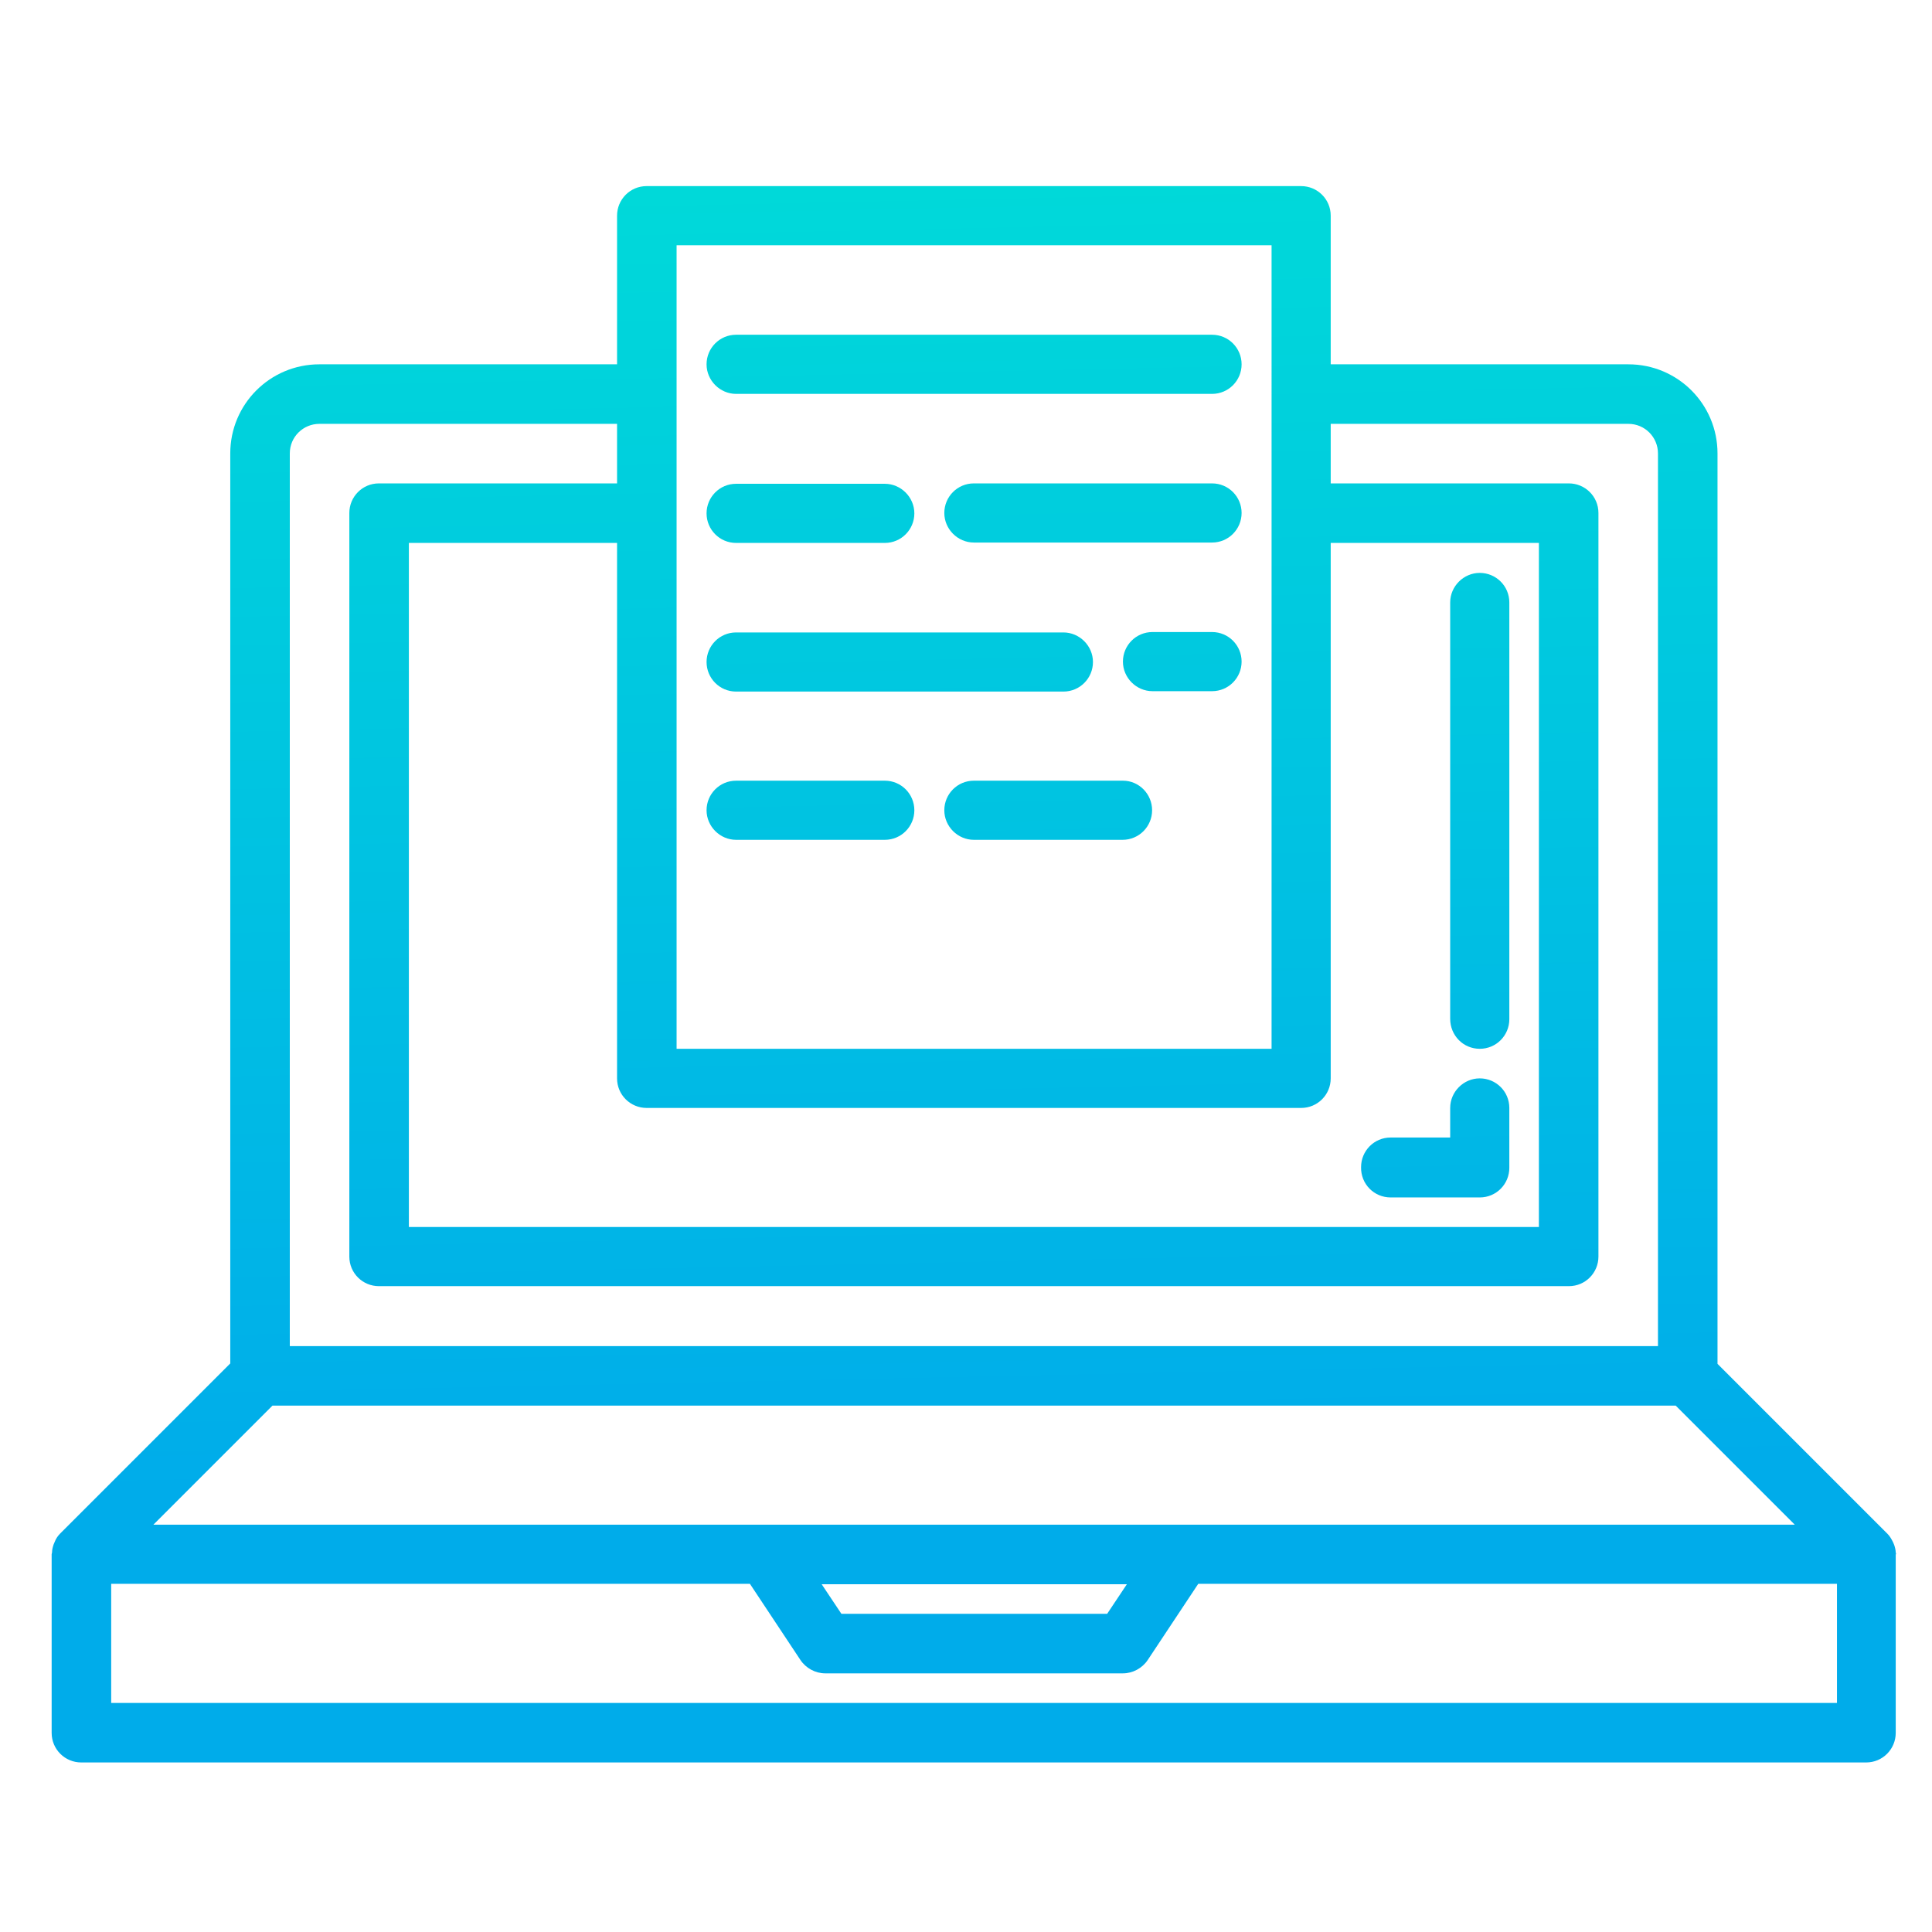
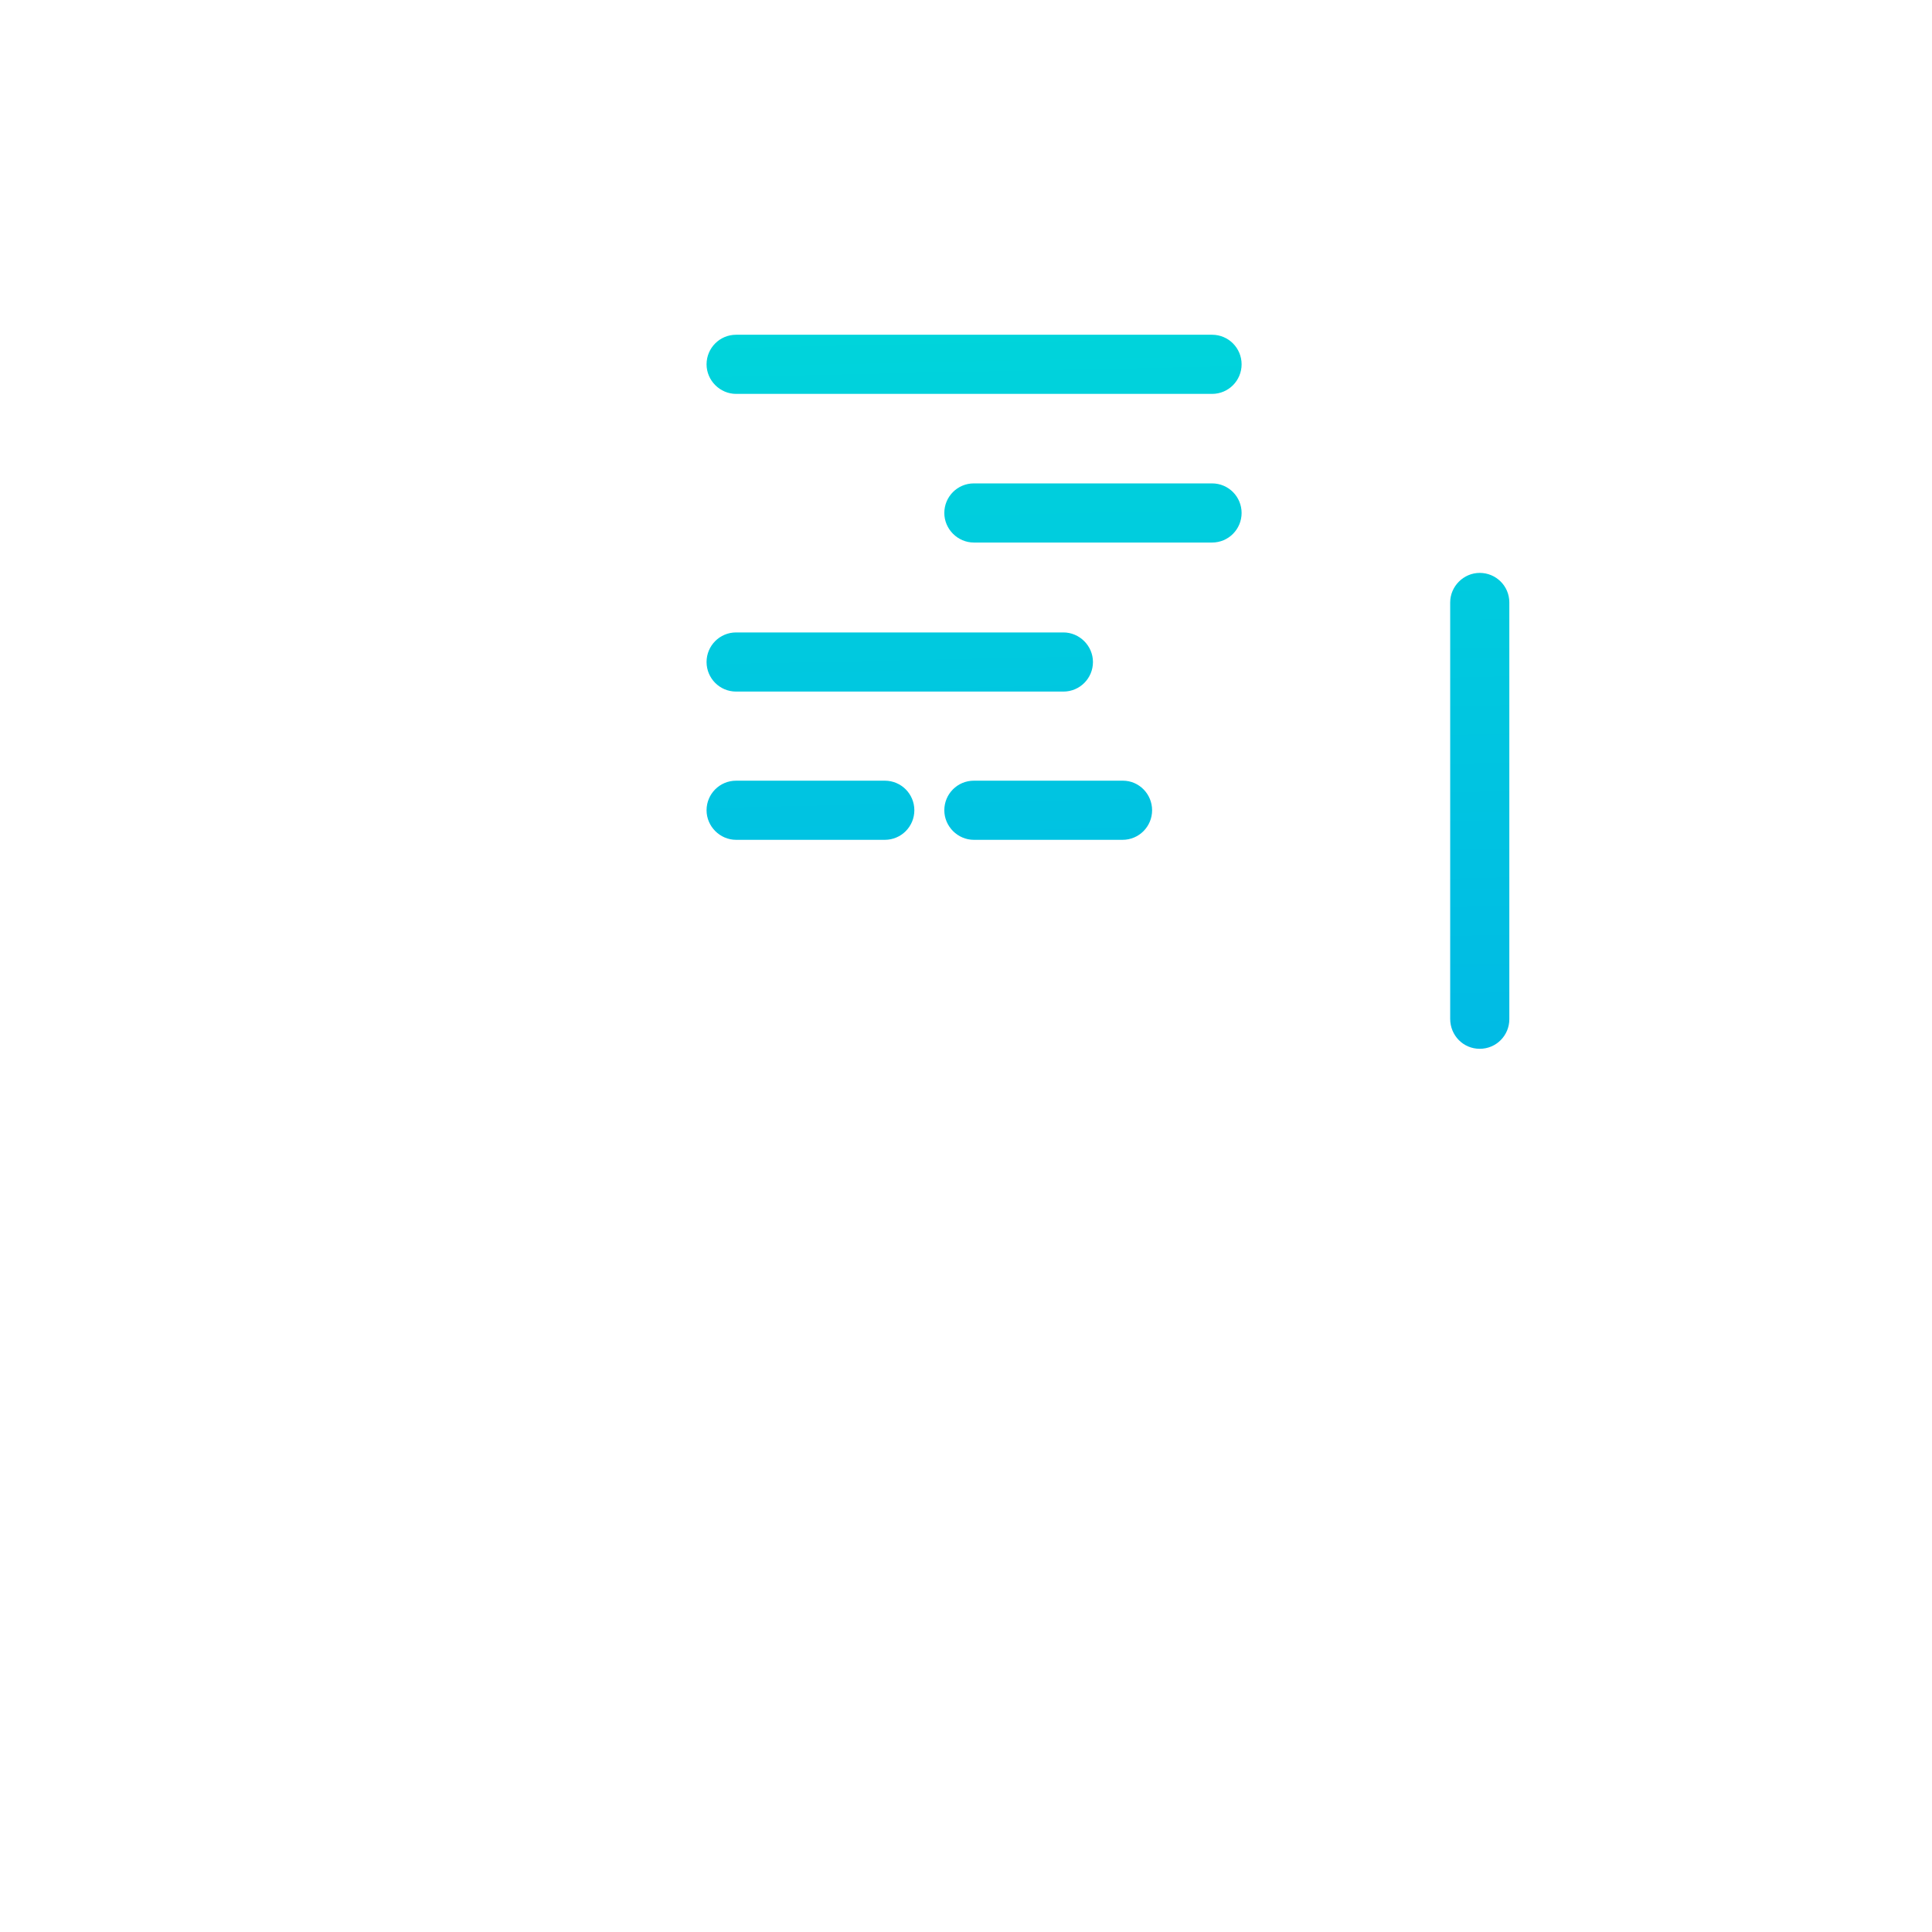
<svg xmlns="http://www.w3.org/2000/svg" version="1.1" id="Layer_1" x="0px" y="0px" viewBox="0 0 490 490" style="enable-background:new 0 0 490 490;" xml:space="preserve">
  <style type="text/css">
	.st0{fill:url(#SVGID_1_);}
	.st1{fill:url(#SVGID_2_);}
	.st2{fill:url(#SVGID_3_);}
	.st3{fill:url(#SVGID_4_);}
	.st4{fill:url(#SVGID_5_);}
	.st5{fill:url(#SVGID_6_);}
	.st6{fill:url(#SVGID_7_);}
	.st7{fill:url(#SVGID_8_);}
	.st8{fill:url(#SVGID_9_);}
	.st9{fill:url(#SVGID_10_);}
</style>
  <g>
    <linearGradient id="SVGID_1_" gradientUnits="userSpaceOnUse" x1="235.936" y1="-113.064" x2="246.168" y2="374.641">
      <stop offset="0" style="stop-color:#00EFD1" />
      <stop offset="1" style="stop-color:#00ACEA" />
    </linearGradient>
-     <path class="st0" d="M480.8,393.8c0-0.7-0.2-1.4-0.4-2c-0.1-0.2-0.2-0.5-0.3-0.7c-0.4-0.8-0.8-1.5-1.4-2.1l-43.1-43.1V115   c0-12.5-10.1-22.6-22.6-22.6h-75.5V54.7c0-4.2-3.4-7.5-7.5-7.5H164c-4.2,0-7.5,3.4-7.5,7.5v37.7H81c-12.5,0-22.6,10.1-22.6,22.6   v230.8l-43.1,43.1c-0.6,0.6-1.1,1.3-1.4,2.1c-0.1,0.2-0.2,0.5-0.3,0.7c-0.2,0.6-0.4,1.3-0.4,2c0,0.2-0.1,0.3-0.1,0.5v45.3   c0,4.2,3.4,7.5,7.5,7.5h452.7c4.2,0,7.5-3.4,7.5-7.5v-45.2C480.9,394.1,480.9,393.9,480.8,393.8z M171.6,62.2h150.9V266H171.6V62.2   z M164,281h166c4.2,0,7.5-3.4,7.5-7.5V137.7h52.8v173.5H103.7V137.7h52.8v135.8C156.5,277.7,159.9,281,164,281z M73.5,115   c0-4.2,3.4-7.5,7.5-7.5h75.5v15.1H96.1c-4.2,0-7.5,3.4-7.5,7.5v188.6c0,4.2,3.4,7.5,7.5,7.5h301.8c4.2,0,7.5-3.4,7.5-7.5V130.1   c0-4.2-3.4-7.5-7.5-7.5h-60.4v-15.1H413c4.2,0,7.5,3.4,7.5,7.5v226.4H73.5V115z M69.1,356.5H425l30.2,30.2H38.9L69.1,356.5z    M285.8,401.8l-5,7.5h-67.4l-5-7.5H285.8z M465.9,431.9H28.2v-30.2h162L203,421c1.4,2.1,3.8,3.4,6.3,3.4h75.5   c2.5,0,4.9-1.3,6.3-3.4l12.8-19.3h162V431.9z" />
    <linearGradient id="SVGID_2_" gradientUnits="userSpaceOnUse" x1="368.564" y1="-115.847" x2="378.796" y2="371.859">
      <stop offset="0" style="stop-color:#00EFD1" />
      <stop offset="1" style="stop-color:#00ACEA" />
    </linearGradient>
    <path class="st1" d="M375.3,266c4.2,0,7.5-3.4,7.5-7.5V152.8c0-4.2-3.4-7.5-7.5-7.5s-7.5,3.4-7.5,7.5v105.6   C367.8,262.6,371.1,266,375.3,266z" />
    <linearGradient id="SVGID_3_" gradientUnits="userSpaceOnUse" x1="355.511" y1="-115.573" x2="365.743" y2="372.132">
      <stop offset="0" style="stop-color:#00EFD1" />
      <stop offset="1" style="stop-color:#00ACEA" />
    </linearGradient>
-     <path class="st2" d="M352.7,303.7h22.6c4.2,0,7.5-3.4,7.5-7.5V281c0-4.2-3.4-7.5-7.5-7.5s-7.5,3.4-7.5,7.5v7.5h-15.1   c-4.2,0-7.5,3.4-7.5,7.5C345.1,300.3,348.5,303.7,352.7,303.7z" />
    <linearGradient id="SVGID_4_" gradientUnits="userSpaceOnUse" x1="242.726" y1="-113.207" x2="252.957" y2="374.499">
      <stop offset="0" style="stop-color:#00EFD1" />
      <stop offset="1" style="stop-color:#00ACEA" />
    </linearGradient>
    <path class="st3" d="M307.4,84.9H186.7c-4.2,0-7.5,3.4-7.5,7.5s3.4,7.5,7.5,7.5h120.7c4.2,0,7.5-3.4,7.5-7.5S311.6,84.9,307.4,84.9   z" />
    <linearGradient id="SVGID_5_" gradientUnits="userSpaceOnUse" x1="222.289" y1="-112.778" x2="232.52" y2="374.927">
      <stop offset="0" style="stop-color:#00EFD1" />
      <stop offset="1" style="stop-color:#00ACEA" />
    </linearGradient>
    <path class="st4" d="M186.7,175.4h83c4.2,0,7.5-3.4,7.5-7.5s-3.4-7.5-7.5-7.5h-83c-4.2,0-7.5,3.4-7.5,7.5S182.5,175.4,186.7,175.4z   " />
    <linearGradient id="SVGID_6_" gradientUnits="userSpaceOnUse" x1="198.872" y1="-112.287" x2="209.104" y2="375.419">
      <stop offset="0" style="stop-color:#00EFD1" />
      <stop offset="1" style="stop-color:#00ACEA" />
    </linearGradient>
    <path class="st5" d="M224.4,198h-37.7c-4.2,0-7.5,3.4-7.5,7.5s3.4,7.5,7.5,7.5h37.7c4.2,0,7.5-3.4,7.5-7.5S228.6,198,224.4,198z" />
    <linearGradient id="SVGID_7_" gradientUnits="userSpaceOnUse" x1="259.207" y1="-113.552" x2="269.439" y2="374.153">
      <stop offset="0" style="stop-color:#00EFD1" />
      <stop offset="1" style="stop-color:#00ACEA" />
    </linearGradient>
    <path class="st6" d="M284.8,198H247c-4.2,0-7.5,3.4-7.5,7.5s3.4,7.5,7.5,7.5h37.7c4.2,0,7.5-3.4,7.5-7.5S288.9,198,284.8,198z" />
    <linearGradient id="SVGID_8_" gradientUnits="userSpaceOnUse" x1="200.454" y1="-112.32" x2="210.686" y2="375.385">
      <stop offset="0" style="stop-color:#00EFD1" />
      <stop offset="1" style="stop-color:#00ACEA" />
    </linearGradient>
-     <path class="st7" d="M186.7,137.7h37.7c4.2,0,7.5-3.4,7.5-7.5s-3.4-7.5-7.5-7.5h-37.7c-4.2,0-7.5,3.4-7.5,7.5   S182.5,137.7,186.7,137.7z" />
    <linearGradient id="SVGID_9_" gradientUnits="userSpaceOnUse" x1="272.102" y1="-113.823" x2="282.334" y2="373.882">
      <stop offset="0" style="stop-color:#00EFD1" />
      <stop offset="1" style="stop-color:#00ACEA" />
    </linearGradient>
    <path class="st8" d="M307.4,122.6H247c-4.2,0-7.5,3.4-7.5,7.5s3.4,7.5,7.5,7.5h60.4c4.2,0,7.5-3.4,7.5-7.5S311.6,122.6,307.4,122.6   z" />
    <linearGradient id="SVGID_10_" gradientUnits="userSpaceOnUse" x1="293.937" y1="-114.281" x2="304.168" y2="373.424">
      <stop offset="0" style="stop-color:#00EFD1" />
      <stop offset="1" style="stop-color:#00ACEA" />
    </linearGradient>
-     <path class="st9" d="M307.4,160.3h-15.1c-4.2,0-7.5,3.4-7.5,7.5s3.4,7.5,7.5,7.5h15.1c4.2,0,7.5-3.4,7.5-7.5   S311.6,160.3,307.4,160.3z" />
  </g>
</svg>